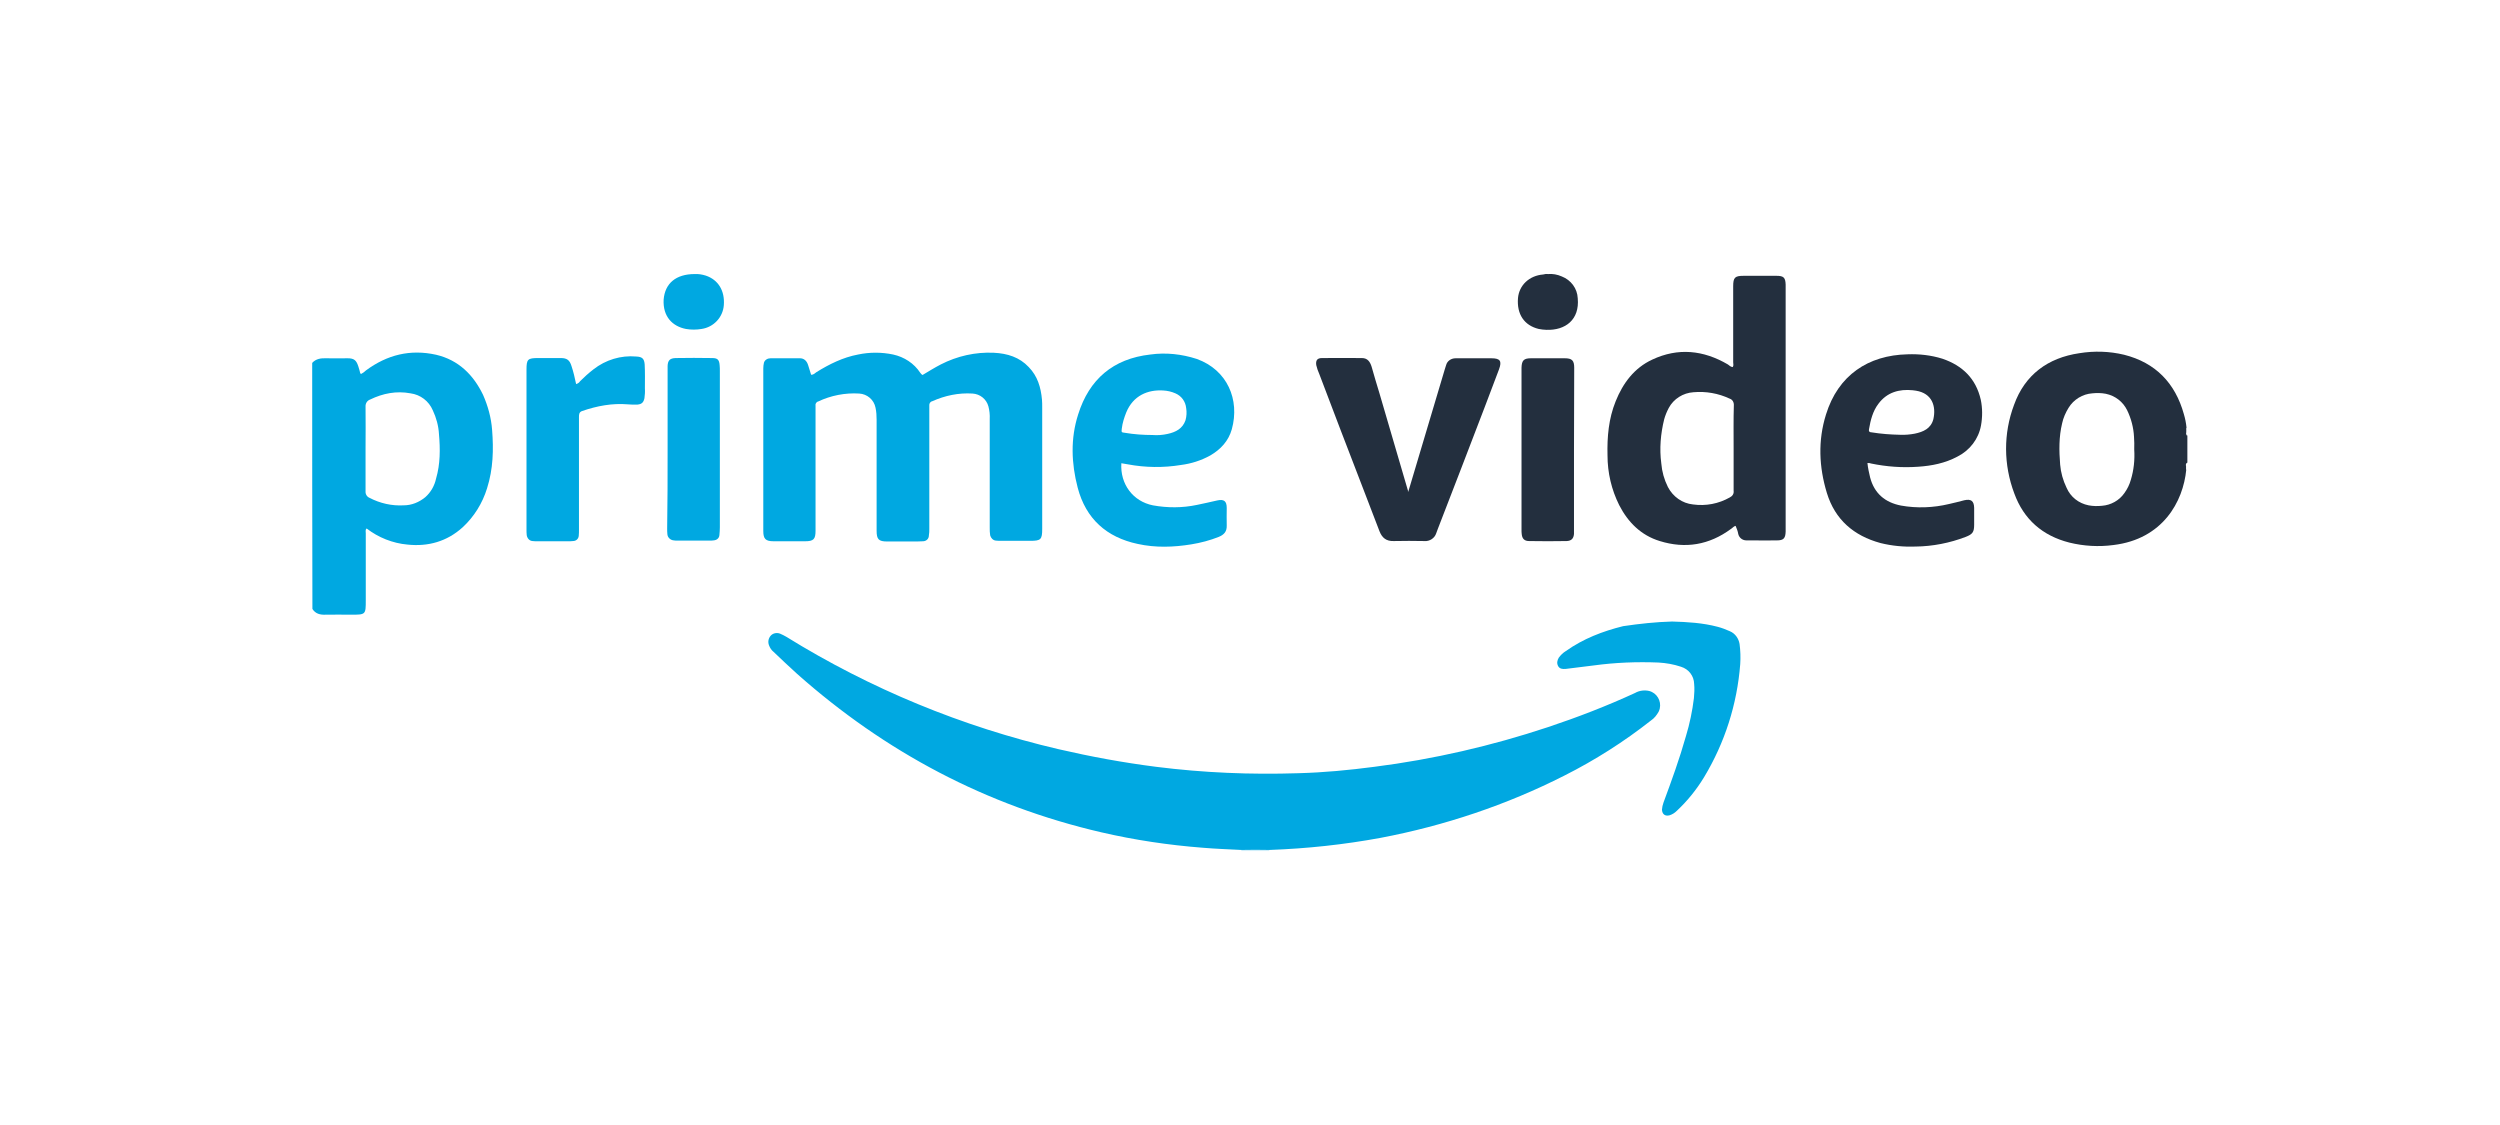
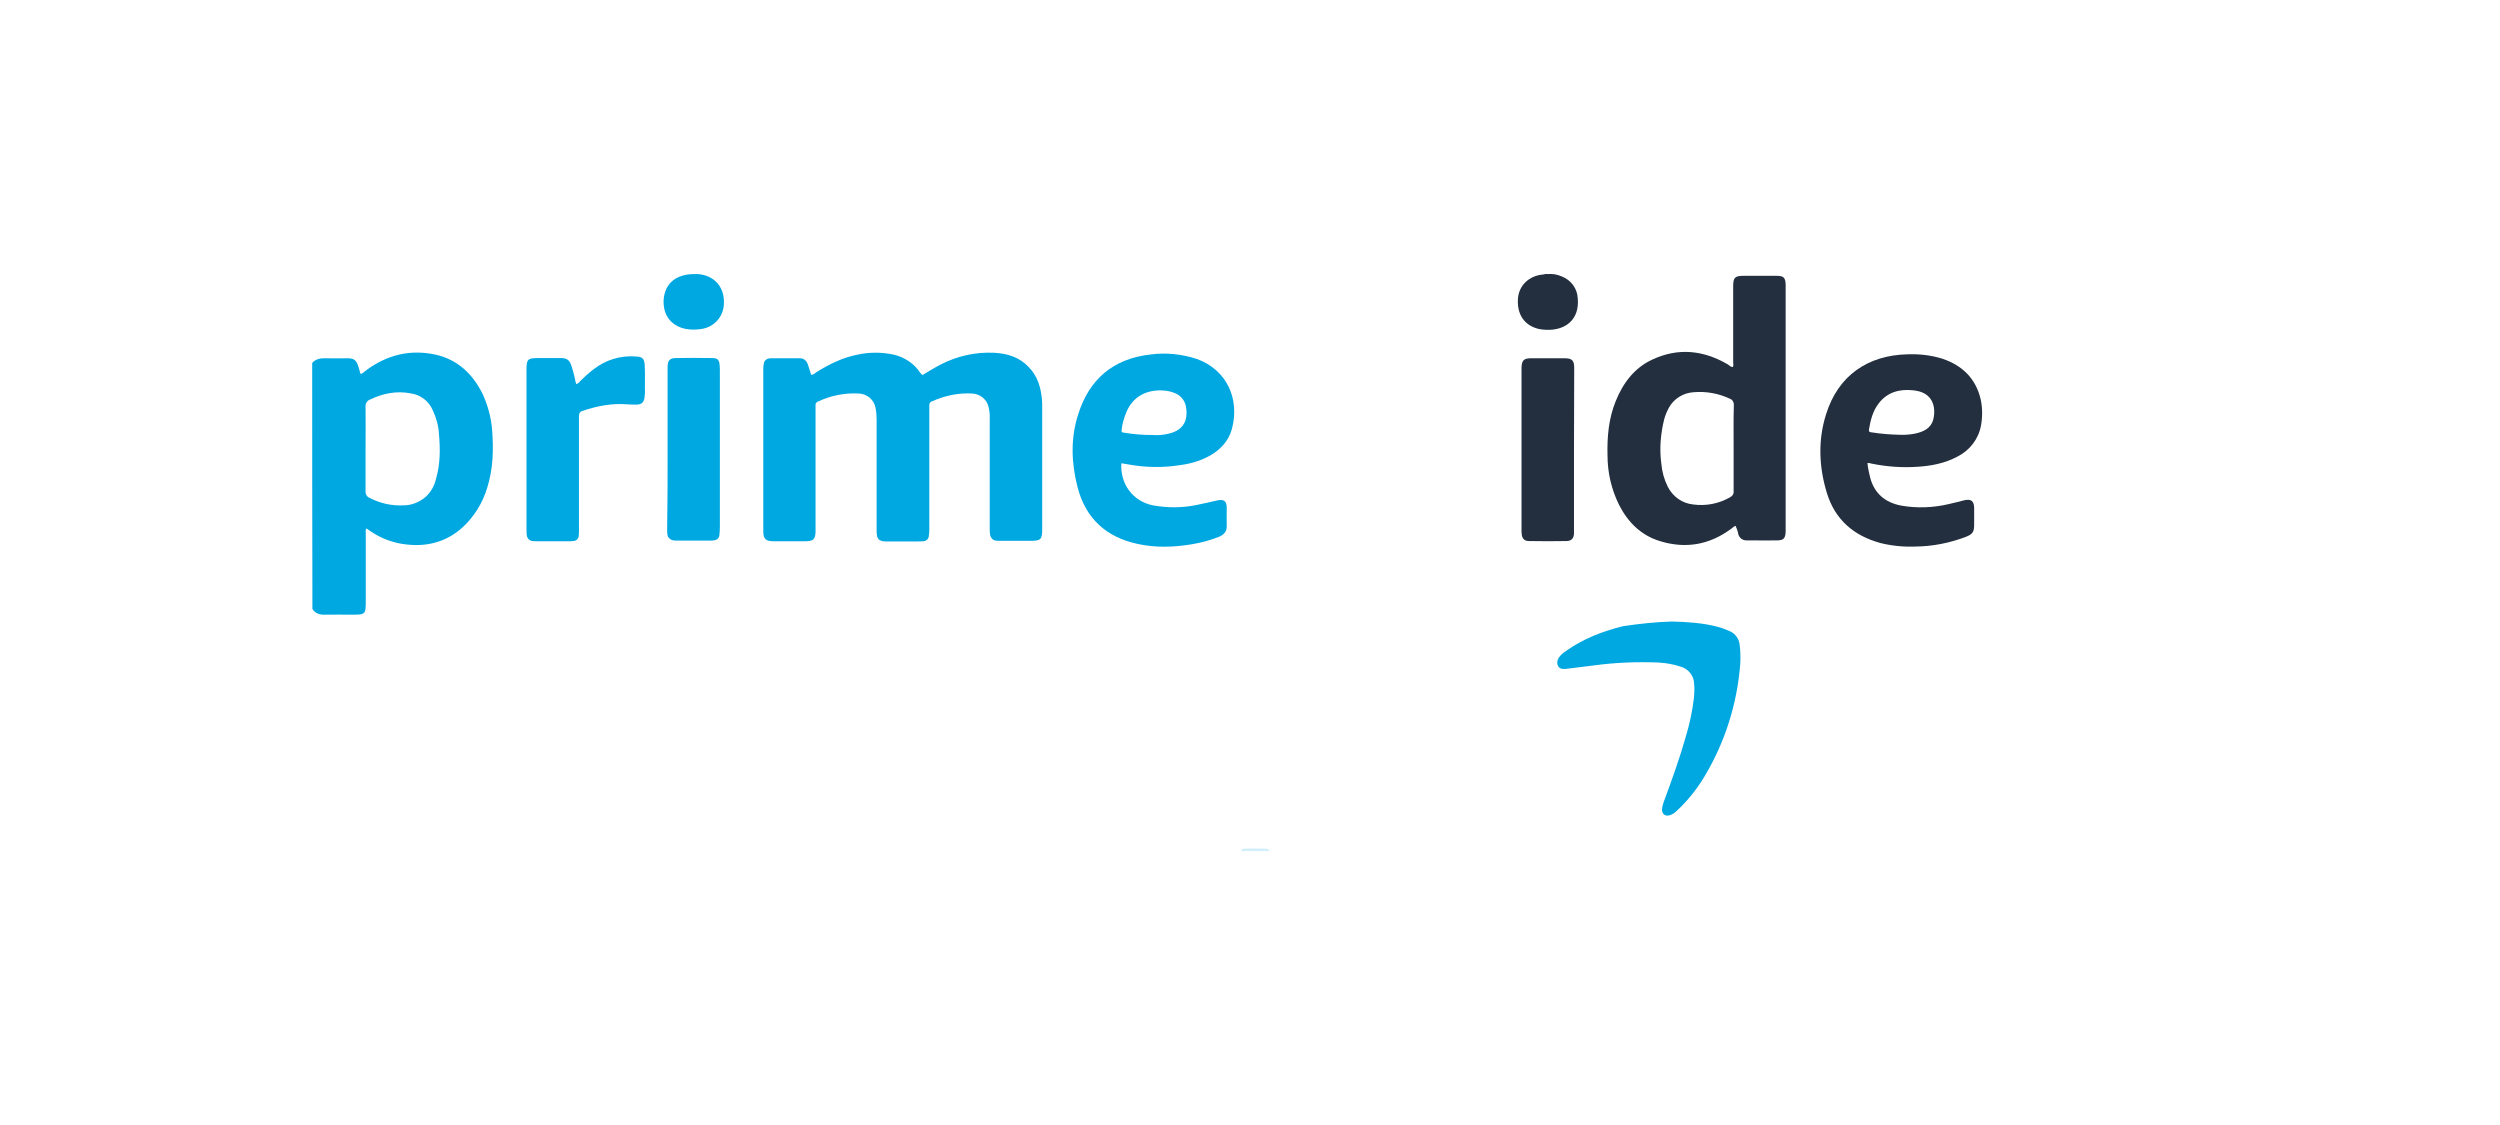
<svg xmlns="http://www.w3.org/2000/svg" version="1.1" id="Layer_1" x="0px" y="0px" viewBox="0 0 1133.9 510.2" style="enable-background:new 0 0 1133.9 510.2;" xml:space="preserve">
  <style type="text/css">
	.st0{fill:#D1EFFA;}
	.st1{fill:#00A8E1;}
	.st2{fill:#232F3E;}
</style>
  <g id="prime_video">
    <g id="Layer_2_1_">
      <g id="Ebene_1">
        <path class="st0" d="M563,386v-0.4c0.4-0.5,1.2-0.9,1.8-0.7c3.1-0.1,6.1-0.1,9.1,0c0.6,0,1.4,0.2,1.8,0.7v0.4H563z" />
-         <path class="st1" d="M575.8,385.5c-4.3-0.1-8.5-0.1-12.8,0c-5.8-0.3-11.7-0.5-17.5-1c-15.5-1.2-30.9-3.5-46-7     c-52.2-12.1-98-36.4-137.9-71.8c-3.7-3.3-7.2-6.7-10.8-10.1c-0.9-0.7-1.6-1.8-2-2.9c-0.6-1.5-0.3-3.1,0.7-4.3s2.8-1.6,4.3-1     c1,0.4,1.9,0.9,2.8,1.4c38.1,23.6,79.8,40.8,123.5,51c14.7,3.4,29.4,6.1,44.3,8c21.4,2.7,42.9,3.6,64.4,2.9     c11.6-0.3,23.1-1.4,34.5-2.9c26.8-3.4,53.2-9.5,78.8-18c13.5-4.5,26.7-9.6,39.5-15.5c1.9-1.1,4.3-1.4,6.4-0.9     c3.5,0.9,5.6,4.5,4.8,8c-0.1,0.4-0.3,1-0.5,1.4c-0.9,1.6-2,3-3.5,4c-12.2,9.6-25.4,18-39.3,25c-26.2,13.3-54.3,22.7-83.2,28.2     C609.5,383.1,592.7,384.9,575.8,385.5z" />
        <path class="st1" d="M418.4,170.1c2.7-1.6,5.4-3.3,8.3-4.8c7.4-3.8,15.7-5.7,24.1-5.3c6.1,0.3,11.6,2,15.8,6.5     c4,4.1,5.5,9.2,6,14.8c0.1,1.2,0.1,2.3,0.1,3.6v55c0,4.8-0.6,5.4-5.4,5.4h-13c-0.9,0-1.7,0-2.6-0.1c-1.3-0.1-2.3-1.2-2.6-2.4     c-0.2-1.2-0.2-2.3-0.2-3.5v-49.2c0.1-2-0.1-3.9-0.6-5.8c-0.9-3.3-3.8-5.6-7.2-5.8c-6.3-0.4-12.5,0.9-18.3,3.5     c-0.9,0.2-1.4,1.1-1.3,1.9v55.9c0,1.1,0,2-0.2,3.1c0,1.5-1.2,2.6-2.7,2.6l0,0c-1.6,0.1-3.2,0.1-4.9,0.1h-11.3     c-3.9,0-4.8-1-4.8-4.9v-50.3c0-1.8-0.1-3.7-0.5-5.5c-0.7-3.6-3.8-6.2-7.4-6.4c-6.4-0.4-12.9,0.9-18.6,3.6c-0.9,0.2-1.4,1.2-1.2,2     v56.6c0,3.9-0.9,4.8-4.8,4.8h-14.2c-3.7,0-4.7-1.1-4.7-4.7v-73.7c0-0.9,0.1-1.7,0.3-2.6c0.4-1.3,1.7-2,3-2h13.3     c1.9,0,3.1,1.2,3.7,3c0.5,1.5,0.9,2.9,1.4,4.5c1.1,0,1.7-0.7,2.4-1.2c5.8-3.6,12-6.7,18.9-8c5.3-1.1,10.6-1.1,15.9,0     c5,1.1,9.5,4,12.3,8.3c0.2,0.3,0.4,0.5,0.6,0.7C418.2,169.9,418.3,169.9,418.4,170.1z" />
-         <path class="st2" d="M638.7,223.1c0.6-2.1,1.3-4.1,1.9-6.3c4.9-16.5,9.8-32.8,14.7-49.3l0.6-1.9c0.5-1.9,2.3-3.1,4.3-3.1h16.2     c4,0,4.9,1.2,3.5,5l-6.4,16.9c-7.1,18.5-14.2,37.1-21.4,55.6c-0.2,0.6-0.5,1.3-0.7,1.9c-0.7,2.2-3,3.7-5.3,3.5     c-4.7-0.1-9.4-0.1-14,0c-3.3,0.1-5.2-1.4-6.4-4.4c-2.7-7-5.4-14.1-8.1-21.1c-6.4-16.7-12.9-33.4-19.2-50.2     c-0.6-1.3-1.1-2.8-1.4-4.1c-0.3-2.1,0.4-3.2,2.6-3.2c6.1-0.1,12.1,0,18.1,0c2.6,0,3.7,1.7,4.4,3.9c1.2,4,2.3,8.2,3.6,12.2     c4.4,14.8,8.6,29.6,13,44.4C638.4,223.1,638.5,223.1,638.7,223.1z" />
        <path class="st1" d="M261.3,174.2c0.7-0.2,1.4-0.6,1.8-1.3c1.9-1.9,3.9-3.7,6.1-5.4c5.5-4.3,12.4-6.4,19.3-5.8     c2.8,0.1,3.7,1,3.9,3.6c0.2,3.6,0.1,7.3,0.1,10.9c0.1,1.5,0,2.9-0.2,4.4c-0.4,1.9-1.2,2.7-3.1,2.9c-1.5,0.1-2.9,0-4.4-0.1     c-7.1-0.6-14,0.7-20.7,3c-1.5,0.5-1.5,1.6-1.5,2.8v51c0,1,0,1.8-0.1,2.8c-0.1,1.4-1.2,2.4-2.6,2.4c-0.7,0.1-1.6,0.1-2.3,0.1     h-13.8c-0.7,0-1.6,0-2.3-0.1c-1.4-0.1-2.4-1.3-2.6-2.7c-0.1-0.9-0.1-1.7-0.1-2.6v-72.3c0-4.9,0.5-5.4,5.4-5.4h10.2     c2.8,0,4,1,4.8,3.6C260.1,168.7,260.7,171.3,261.3,174.2z" />
        <path class="st1" d="M758.4,281.9c7,0.2,13.9,0.6,20.7,2.4c1.9,0.5,3.7,1.2,5.5,2c2.4,1,4,3.3,4.4,5.8c0.4,3,0.5,6.1,0.3,9.1     c-1.4,18.2-7,35.7-16.4,51.3c-3.4,5.6-7.5,10.7-12.3,15.2c-1,1-2.1,1.7-3.4,2.1c-2,0.5-3.3-0.5-3.4-2.6c0.1-1.1,0.3-2.1,0.7-3.2     c3.7-10,7.3-19.9,10.2-30.2c1.7-5.6,2.9-11.4,3.6-17.2c0.2-2.1,0.3-4.3,0.1-6.4c-0.1-3.6-2.4-6.7-6-7.8     c-3.3-1.1-6.7-1.7-10.2-1.9c-9.8-0.4-19.6,0-29.2,1.3l-12.9,1.6c-1.4,0.1-2.7,0-3.4-1.3s-0.4-2.6,0.3-3.8c0.9-1.2,1.9-2.2,3.2-3     c7.9-5.6,16.7-9,26-11.3C743.7,282.9,751,282.1,758.4,281.9z" />
        <path class="st2" d="M713.9,203.9v38.3c-0.2,2.1-1.2,3.1-3.3,3.2c-5.7,0.1-11.4,0.1-17.1,0c-2.1,0-3.1-1.1-3.3-3.1     c-0.1-0.6-0.1-1.4-0.1-2v-73.5c0.1-3.3,1-4.3,4.3-4.3h15.3c3.3,0,4.3,1,4.3,4.3L713.9,203.9L713.9,203.9z" />
        <path class="st1" d="M302.8,203.7V166c0.1-2.6,1.1-3.5,3.6-3.6c5.5-0.1,11.1-0.1,16.6,0c2.4,0,3.2,0.7,3.4,3.2     c0.1,1,0.1,1.8,0.1,2.8v70.8c0,1.2-0.1,2.3-0.2,3.5c-0.1,1.4-1.2,2.3-2.6,2.4c-0.6,0.1-1.2,0.1-1.8,0.1h-14.8c-0.5,0-1,0-1.5-0.1     c-1.5-0.1-2.8-1.3-2.9-2.8c-0.1-0.9-0.1-1.7-0.1-2.6C302.8,227.9,302.8,215.8,302.8,203.7z" />
        <path class="st1" d="M315.1,124.3c1.7-0.1,3.4,0.2,5,0.7c5.7,1.9,8.7,6.9,8.2,13.4c-0.4,5.5-4.6,10-10.1,10.8     c-2.3,0.4-4.8,0.4-7.1,0c-6.1-1.2-10.5-5.6-10.1-13.3C301.6,128.5,306.6,124.3,315.1,124.3z" />
        <path class="st2" d="M702.1,124.3c2.1-0.2,4.3,0.2,6.3,1.1c4.1,1.6,7,5.4,7.2,9.9c0.9,9.7-5.6,14.6-14.2,14.3     c-1.2,0-2.3-0.2-3.5-0.4c-6.6-1.6-10-6.7-9.4-14c0.5-5.8,5.1-10.2,11.4-10.7C700.6,124.3,701.4,124.2,702.1,124.3z" />
        <path class="st1" d="M223.2,195c-0.4-5.5-1.9-10.9-4.1-15.9c-4.4-9.1-11.1-15.8-21.3-18.2c-11.7-2.6-22.2,0-31.8,7.1     c-0.6,0.6-1.4,1.2-2.2,1.6c-0.2-0.1-0.4-0.2-0.4-0.3c-0.3-1.1-0.5-2.1-0.9-3.2c-0.9-2.7-1.9-3.6-4.8-3.6c-3.2,0-6.5,0.1-9.7,0     c-2.4-0.1-4.7,0.2-6.4,2.1c0,37.2,0,74.5,0.1,111.6c1.4,2.2,3.5,2.7,6,2.6c3.8-0.1,7.7,0,11.5,0c6.7,0,6.7,0,6.7-6.6v-30.3     c0-0.7-0.3-1.6,0.4-2.2c5.3,4.1,11.8,6.7,18.5,7.3c9.4,1,17.9-1.4,25-7.8c5.2-4.8,9-10.9,11.1-17.7     C223.7,212.7,223.9,203.9,223.2,195z M197.8,217c-0.7,3.3-2.4,6.3-4.9,8.5c-2.8,2.3-6.2,3.7-9.8,3.7c-5.4,0.3-10.7-0.9-15.5-3.4     c-1.2-0.5-1.9-1.7-1.8-3v-19.2c0-6.4,0.1-12.8,0-19.1c-0.1-1.5,0.7-2.8,2.1-3.3c5.8-2.8,11.9-4,18.3-2.8     c4.5,0.6,8.3,3.5,10.1,7.7c1.6,3.4,2.6,7.1,2.8,10.8C199.7,203.7,199.7,210.5,197.8,217z" />
        <path class="st2" d="M991.9,211.6C991.9,211.6,991.9,211.5,991.9,211.6C991.9,211.5,991.9,211.5,991.9,211.6z" />
-         <path class="st2" d="M992,197.3v0.4c-0.4-0.4-0.6-1.1-0.4-1.6v-0.9c0,0,0-0.1,0.1-0.1h-0.1V194h0.2c0-0.1-0.1-0.1-0.1-0.2     c-0.2-2-0.6-4-1.2-6c-3.9-14-12.8-23.3-27.1-26.9c-6.7-1.6-13.5-1.8-20.3-0.7c-14.3,2.1-24.7,9.8-29.6,23.4     c-4.9,13-4.8,27.2,0.1,40.2c4.3,11.8,12.8,19.2,25,22.3c6.5,1.6,13.3,2,20,1.1c22.3-2.7,31.6-19.6,33-34.2h-0.1v-1.5     c-0.1-0.6-0.2-1.2,0.4-1.6v0.2c0-0.1,0.1-0.3,0.2-0.4v-12.2C992.1,197.4,992,197.4,992,197.3z M966.5,217.5     c-0.6,2.2-1.6,4.3-3,6.2c-2.3,3.3-6.1,5.4-10.1,5.7c-2,0.2-4,0.2-6.1-0.2c-4.5-0.9-8.2-3.8-10-8c-1.6-3.3-2.6-6.9-2.9-10.5     c-0.5-6.3-0.6-12.5,0.9-18.7c0.5-2.4,1.6-4.9,2.9-7c2.3-3.8,6.4-6.3,10.8-6.6c2-0.2,4-0.2,6.1,0.2c4.3,0.9,7.8,3.6,9.7,7.5     c1.8,3.7,2.9,7.9,3.1,12c0.1,1.9,0.2,3.8,0.1,5.7C968.3,208.6,967.8,213.2,966.5,217.5z" />
        <path class="st2" d="M805.7,125.1h-14.8c-4,0-4.8,0.7-4.8,4.8v34.4c0,0.7,0.3,1.5-0.2,2.2c-1-0.1-1.5-0.7-2.2-1.2     c-11.1-6.5-22.6-7.7-34.3-2.2c-8.2,3.8-13.3,10.7-16.6,18.9c-3.2,7.9-3.9,16.2-3.7,24.5c0,7.9,1.8,15.6,5.3,22.6     c4,7.8,9.9,13.7,18.4,16.3c11.6,3.6,22.4,1.8,32.3-5.5c0.7-0.4,1.2-1.2,2.1-1.4c0.5,1.2,1,2.4,1.2,3.7c0.4,1.7,1.9,2.9,3.7,2.9     h2.6c3.8,0,7.5,0.1,11.3,0c3,0,3.8-1,3.9-4v-112C809.8,125.8,808.9,125.1,805.7,125.1z M786.3,203.3v19.3c0.2,1.3-0.5,2.4-1.7,3     c-5.1,2.9-10.9,4-16.7,3.2c-4.9-0.5-9.1-3.5-11.4-7.9c-1.7-3.4-2.7-7-3-10.7c-0.9-6.7-0.3-13.5,1.3-20c0.5-1.8,1.2-3.5,2.1-5.2     c2.2-4.1,6.5-6.8,11.2-7.1c5.6-0.5,11.3,0.5,16.4,2.9c1.3,0.4,2,1.7,1.9,3.1C786.2,190.4,786.3,196.8,786.3,203.3L786.3,203.3z" />
        <path class="st1" d="M511.5,210.6c8,1.5,16.2,1.6,24.1,0.3c4.7-0.6,9.1-2,13.3-4.3c4.8-2.8,8.3-6.6,9.8-11.9     c3.7-13.4-2-26.9-15.9-31.9c-6.8-2.2-14-3-21.1-2C504.9,162.7,494,172,489,188c-3.5,10.9-3.1,22.1-0.2,33.2     c3.7,14.1,13.1,22.5,27.2,25.5c8.1,1.8,16.3,1.5,24.3,0.2c4.3-0.7,8.5-1.8,12.5-3.4c2.4-1,3.7-2.4,3.6-5.2c-0.1-2.6,0-5.2,0-7.9     c0-3.2-1.3-4.1-4.4-3.4c-3.1,0.7-6.1,1.4-9.1,2c-6.6,1.4-13.4,1.4-20,0.2c-9-1.8-14.9-9.6-14.3-19.1     C509.5,210.3,510.5,210.4,511.5,210.6z M508.8,194.4c0.3-2.6,1.1-5,2-7.3c3.2-7.8,9.9-10.4,16.7-10c1.9,0.1,3.8,0.5,5.6,1.3     c2.8,1.2,4.6,3.7,4.9,6.7c0.3,1.8,0.2,3.7-0.3,5.5c-1.3,3.8-4.4,5.4-8.1,6.2c-2.2,0.5-4.6,0.7-6.9,0.5c-4.1,0-8.4-0.3-12.5-1     C508.6,196.1,508.6,196.1,508.8,194.4z" />
        <path class="st2" d="M869.9,211.7c6.2-0.4,12.3-1.6,17.9-4.6c5.6-2.8,9.6-8,10.7-14.1c0.7-3.8,0.7-7.9-0.1-11.7     c-2.2-9.6-8.3-15.5-17.4-18.6c-5.1-1.6-10.5-2.2-15.8-2c-17.9,0.4-31.5,9.5-37,27.3c-3.7,11.8-3.2,23.8,0.4,35.6     c3.7,12.1,12.2,19.4,24.3,22.7c5.2,1.3,10.6,1.8,15.9,1.6c7.8-0.1,15.5-1.6,22.8-4.4c3.1-1.2,3.8-2.2,3.8-5.5v-7.7     c-0.1-3.1-1.4-4.1-4.5-3.4c-2.3,0.6-4.6,1.2-6.9,1.7c-7.1,1.7-14.6,2-21.8,0.7c-7.2-1.4-12.1-5.5-14-12.8c-0.5-2.1-1-4.3-1.2-6.5     c0.5,0,1.1,0,1.5,0.2C855.7,211.7,862.8,212.2,869.9,211.7z M847.7,194.7c0.7-4.1,1.7-8.2,4.3-11.6c3.9-5.2,9.4-6.7,15.5-6.1     c0.5,0,1,0.2,1.5,0.2c7.4,1.2,9.2,7.1,7.9,12.9c-1.1,4.3-4.6,5.8-8.5,6.6c-2.1,0.4-4.4,0.6-6.6,0.5c-4.4-0.1-8.6-0.4-12.9-1.1     C847.9,196.1,847.5,195.6,847.7,194.7L847.7,194.7z" />
      </g>
    </g>
  </g>
</svg>